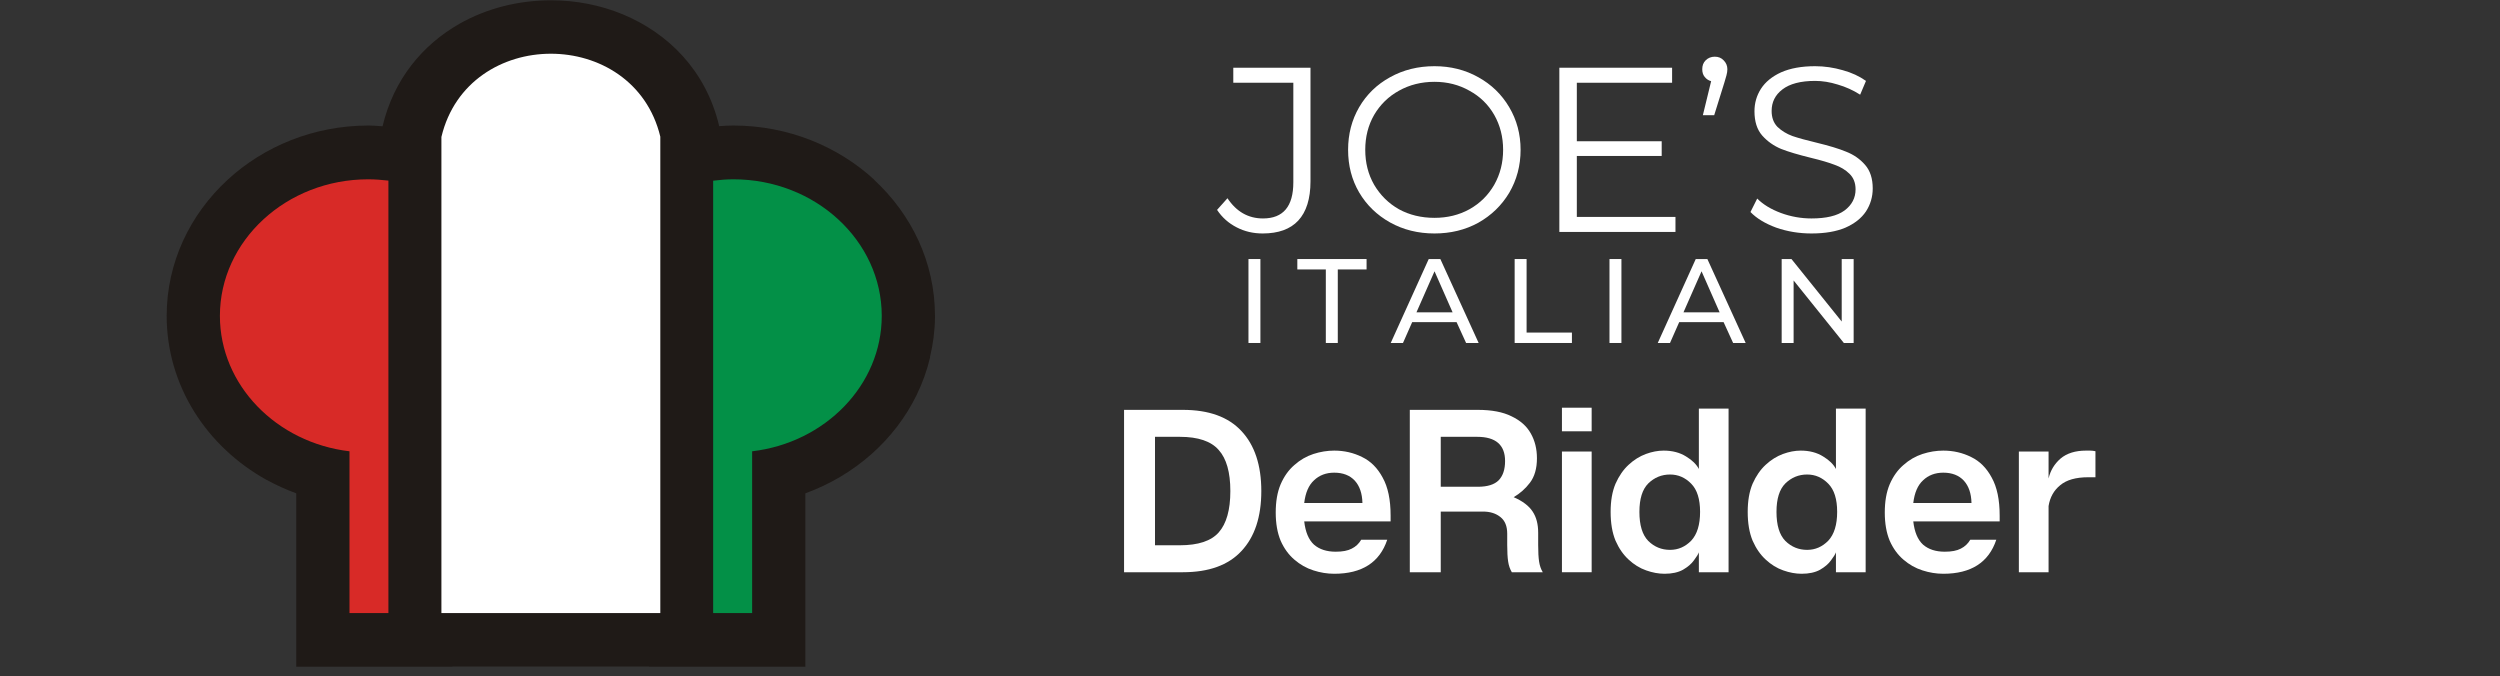
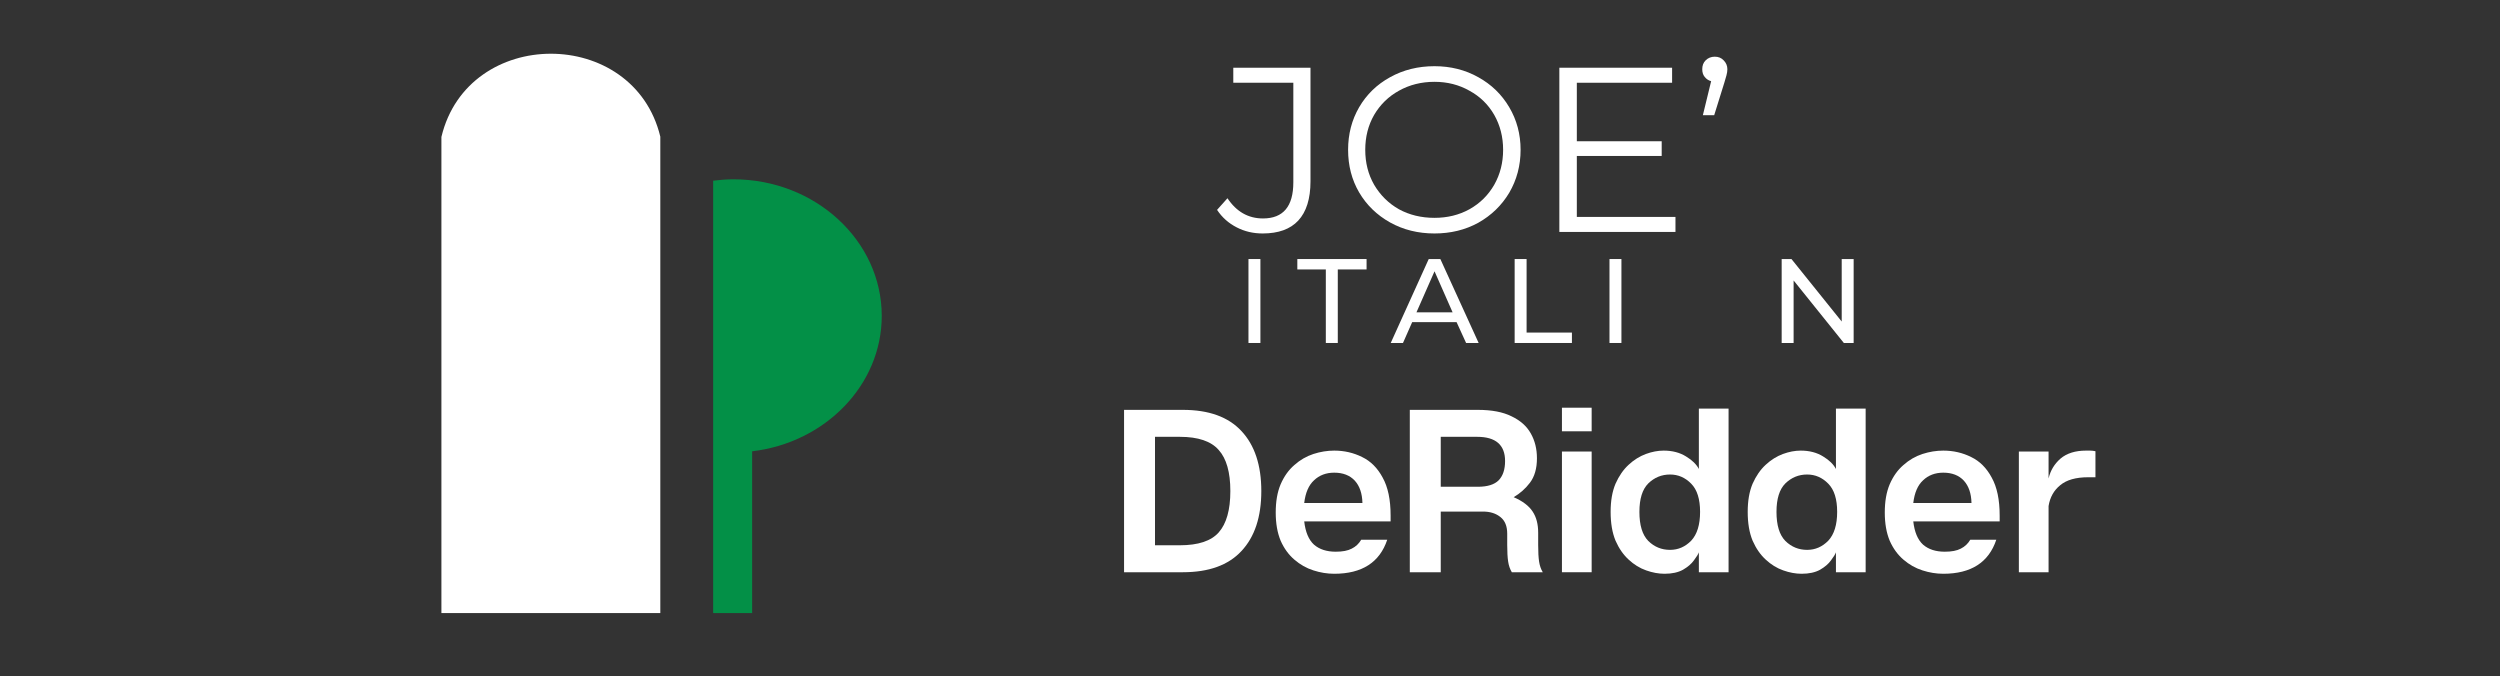
<svg xmlns="http://www.w3.org/2000/svg" width="170" zoomAndPan="magnify" viewBox="0 0 127.5 34.5" height="46" preserveAspectRatio="xMidYMid meet" version="1.0">
  <rect x="0" y="0" width="127.5" height="34.5" fill="#333333" stroke="none" />
  <defs>
    <g />
    <clipPath id="6a865479c2">
-       <path d="M 8.5 0 L 47.684 0 L 47.684 34.008 L 8.5 34.008 Z M 8.5 0 " clip-rule="nonzero" />
-     </clipPath>
+       </clipPath>
  </defs>
  <g clip-path="url(#6a865479c2)">
-     <path fill="#1f1a17" d="M 33.105 33.992 L 23.078 33.992 L 23.078 34.004 L 15.109 34.004 L 15.109 25.16 C 14.59 24.969 14.086 24.742 13.605 24.477 L 13.598 24.477 C 10.551 22.789 8.5 19.676 8.5 16.105 L 8.5 16.102 C 8.504 13.383 9.695 10.93 11.613 9.164 C 13.457 7.465 15.992 6.41 18.762 6.402 L 18.859 6.402 C 19.051 6.406 19.27 6.422 19.512 6.441 L 19.512 6.43 C 20.09 4.023 21.562 2.281 23.422 1.219 C 24.828 0.418 26.457 0.016 28.09 0.016 C 29.348 0.012 30.609 0.254 31.77 0.734 C 34.086 1.699 35.996 3.594 36.672 6.402 L 36.676 6.434 C 36.926 6.414 37.176 6.402 37.406 6.402 L 37.418 6.402 C 40.199 6.406 42.738 7.465 44.59 9.168 L 44.582 9.172 C 46.492 10.938 47.68 13.387 47.684 16.094 L 47.684 16.18 C 47.68 16.855 47.59 17.539 47.426 18.227 L 47.434 18.23 C 47.277 18.895 47.047 19.531 46.754 20.133 C 45.641 22.43 43.586 24.246 41.074 25.16 L 41.074 34.004 L 33.105 34.004 " fill-opacity="1" fill-rule="nonzero" />
-   </g>
+     </g>
  <path fill="#ffffff" d="M 33.676 31.266 L 22.512 31.266 L 22.512 6.984 C 23.859 1.332 32.312 1.324 33.676 6.969 " fill-opacity="1" fill-rule="evenodd" />
-   <path fill="#d82a27" d="M 19.809 31.266 L 17.824 31.266 L 17.824 23.016 C 14.109 22.578 11.215 19.645 11.215 16.109 C 11.215 12.273 14.613 9.145 18.777 9.145 C 19.125 9.145 19.469 9.172 19.809 9.211 " fill-opacity="1" fill-rule="evenodd" />
  <path fill="#039047" d="M 36.371 9.215 C 36.711 9.172 37.059 9.145 37.406 9.145 C 41.574 9.145 44.969 12.273 44.969 16.109 C 44.969 19.645 42.078 22.578 38.359 23.016 L 38.359 31.266 L 36.371 31.266 " fill-opacity="1" fill-rule="evenodd" />
  <g fill="#ffffff" fill-opacity="1">
    <g transform="translate(62.132, 11.829)">
      <g>
        <path d="M 2.266 0.078 C 1.785 0.078 1.344 -0.023 0.938 -0.234 C 0.531 -0.441 0.195 -0.738 -0.062 -1.125 L 0.469 -1.719 C 0.926 -1.031 1.531 -0.688 2.281 -0.688 C 3.312 -0.688 3.828 -1.301 3.828 -2.531 L 3.828 -7.609 L 0.766 -7.609 L 0.766 -8.375 L 4.703 -8.375 L 4.703 -2.578 C 4.703 -1.691 4.492 -1.023 4.078 -0.578 C 3.672 -0.141 3.066 0.078 2.266 0.078 Z M 2.266 0.078 " />
      </g>
    </g>
  </g>
  <g fill="#ffffff" fill-opacity="1">
    <g transform="translate(68.128, 11.829)">
      <g>
        <path d="M 5.031 0.078 C 4.195 0.078 3.441 -0.109 2.766 -0.484 C 2.098 -0.859 1.57 -1.367 1.188 -2.016 C 0.812 -2.66 0.625 -3.383 0.625 -4.188 C 0.625 -4.988 0.812 -5.711 1.188 -6.359 C 1.57 -7.016 2.098 -7.523 2.766 -7.891 C 3.441 -8.266 4.195 -8.453 5.031 -8.453 C 5.852 -8.453 6.598 -8.266 7.266 -7.891 C 7.93 -7.523 8.457 -7.016 8.844 -6.359 C 9.227 -5.711 9.422 -4.988 9.422 -4.188 C 9.422 -3.383 9.227 -2.656 8.844 -2 C 8.457 -1.352 7.93 -0.844 7.266 -0.469 C 6.598 -0.102 5.852 0.078 5.031 0.078 Z M 5.031 -0.719 C 5.688 -0.719 6.281 -0.863 6.812 -1.156 C 7.352 -1.457 7.773 -1.875 8.078 -2.406 C 8.379 -2.938 8.531 -3.531 8.531 -4.188 C 8.531 -4.844 8.379 -5.438 8.078 -5.969 C 7.773 -6.5 7.352 -6.91 6.812 -7.203 C 6.281 -7.504 5.688 -7.656 5.031 -7.656 C 4.363 -7.656 3.758 -7.504 3.219 -7.203 C 2.688 -6.91 2.266 -6.5 1.953 -5.969 C 1.648 -5.438 1.5 -4.844 1.5 -4.188 C 1.5 -3.531 1.648 -2.938 1.953 -2.406 C 2.266 -1.875 2.688 -1.457 3.219 -1.156 C 3.758 -0.863 4.363 -0.719 5.031 -0.719 Z M 5.031 -0.719 " />
      </g>
    </g>
  </g>
  <g fill="#ffffff" fill-opacity="1">
    <g transform="translate(78.168, 11.829)">
      <g>
        <path d="M 7.281 -0.766 L 7.281 0 L 1.359 0 L 1.359 -8.375 L 7.109 -8.375 L 7.109 -7.609 L 2.25 -7.609 L 2.25 -4.625 L 6.578 -4.625 L 6.578 -3.875 L 2.25 -3.875 L 2.25 -0.766 Z M 7.281 -0.766 " />
      </g>
    </g>
  </g>
  <g fill="#ffffff" fill-opacity="1">
    <g transform="translate(86.174, 11.829)">
      <g>
        <path d="M 1.281 -8.938 C 1.469 -8.938 1.617 -8.875 1.734 -8.75 C 1.859 -8.625 1.922 -8.473 1.922 -8.297 C 1.922 -8.203 1.906 -8.098 1.875 -7.984 C 1.844 -7.879 1.805 -7.754 1.766 -7.609 L 1.25 -5.953 L 0.672 -5.953 L 1.094 -7.688 C 0.957 -7.727 0.848 -7.801 0.766 -7.906 C 0.68 -8.008 0.641 -8.141 0.641 -8.297 C 0.641 -8.484 0.695 -8.633 0.812 -8.75 C 0.938 -8.875 1.094 -8.938 1.281 -8.938 Z M 1.281 -8.938 " />
      </g>
    </g>
  </g>
  <g fill="#ffffff" fill-opacity="1">
    <g transform="translate(88.712, 11.829)">
      <g>
-         <path d="M 3.672 0.078 C 3.047 0.078 2.445 -0.02 1.875 -0.219 C 1.312 -0.426 0.875 -0.691 0.562 -1.016 L 0.906 -1.703 C 1.207 -1.398 1.609 -1.156 2.109 -0.969 C 2.617 -0.781 3.141 -0.688 3.672 -0.688 C 4.422 -0.688 4.984 -0.82 5.359 -1.094 C 5.734 -1.375 5.922 -1.734 5.922 -2.172 C 5.922 -2.504 5.816 -2.77 5.609 -2.969 C 5.41 -3.164 5.16 -3.316 4.859 -3.422 C 4.566 -3.535 4.16 -3.656 3.641 -3.781 C 3.004 -3.938 2.5 -4.086 2.125 -4.234 C 1.75 -4.391 1.426 -4.617 1.156 -4.922 C 0.895 -5.223 0.766 -5.633 0.766 -6.156 C 0.766 -6.57 0.875 -6.953 1.094 -7.297 C 1.32 -7.648 1.664 -7.93 2.125 -8.141 C 2.594 -8.348 3.172 -8.453 3.859 -8.453 C 4.336 -8.453 4.805 -8.383 5.266 -8.25 C 5.723 -8.125 6.117 -7.941 6.453 -7.703 L 6.156 -7 C 5.801 -7.227 5.422 -7.398 5.016 -7.516 C 4.617 -7.641 4.234 -7.703 3.859 -7.703 C 3.117 -7.703 2.562 -7.555 2.188 -7.266 C 1.82 -6.984 1.641 -6.617 1.641 -6.172 C 1.641 -5.836 1.738 -5.566 1.938 -5.359 C 2.145 -5.16 2.398 -5.004 2.703 -4.891 C 3.016 -4.785 3.43 -4.672 3.953 -4.547 C 4.566 -4.398 5.062 -4.25 5.438 -4.094 C 5.82 -3.945 6.145 -3.723 6.406 -3.422 C 6.664 -3.129 6.797 -2.727 6.797 -2.219 C 6.797 -1.789 6.68 -1.398 6.453 -1.047 C 6.223 -0.703 5.875 -0.426 5.406 -0.219 C 4.938 -0.02 4.359 0.078 3.672 0.078 Z M 3.672 0.078 " />
-       </g>
+         </g>
    </g>
  </g>
  <g fill="#ffffff" fill-opacity="1">
    <g transform="translate(63.031, 17.492)">
      <g>
-         <path d="M 0.641 -4.281 L 1.25 -4.281 L 1.25 0 L 0.641 0 Z M 0.641 -4.281 " />
+         <path d="M 0.641 -4.281 L 1.25 -4.281 L 1.25 0 L 0.641 0 M 0.641 -4.281 " />
      </g>
    </g>
  </g>
  <g fill="#ffffff" fill-opacity="1">
    <g transform="translate(66.133, 17.492)">
      <g>
        <path d="M 1.484 -3.75 L 0.031 -3.75 L 0.031 -4.281 L 3.562 -4.281 L 3.562 -3.75 L 2.094 -3.75 L 2.094 0 L 1.484 0 Z M 1.484 -3.75 " />
      </g>
    </g>
  </g>
  <g fill="#ffffff" fill-opacity="1">
    <g transform="translate(70.927, 17.492)">
      <g>
        <path d="M 3.359 -1.062 L 1.094 -1.062 L 0.625 0 L 0 0 L 1.938 -4.281 L 2.531 -4.281 L 4.484 0 L 3.844 0 Z M 3.156 -1.562 L 2.234 -3.656 L 1.312 -1.562 Z M 3.156 -1.562 " />
      </g>
    </g>
  </g>
  <g fill="#ffffff" fill-opacity="1">
    <g transform="translate(76.606, 17.492)">
      <g>
        <path d="M 0.641 -4.281 L 1.25 -4.281 L 1.25 -0.531 L 3.562 -0.531 L 3.562 0 L 0.641 0 Z M 0.641 -4.281 " />
      </g>
    </g>
  </g>
  <g fill="#ffffff" fill-opacity="1">
    <g transform="translate(81.443, 17.492)">
      <g>
        <path d="M 0.641 -4.281 L 1.25 -4.281 L 1.25 0 L 0.641 0 Z M 0.641 -4.281 " />
      </g>
    </g>
  </g>
  <g fill="#ffffff" fill-opacity="1">
    <g transform="translate(84.545, 17.492)">
      <g>
-         <path d="M 3.359 -1.062 L 1.094 -1.062 L 0.625 0 L 0 0 L 1.938 -4.281 L 2.531 -4.281 L 4.484 0 L 3.844 0 Z M 3.156 -1.562 L 2.234 -3.656 L 1.312 -1.562 Z M 3.156 -1.562 " />
-       </g>
+         </g>
    </g>
  </g>
  <g fill="#ffffff" fill-opacity="1">
    <g transform="translate(90.224, 17.492)">
      <g>
        <path d="M 4.312 -4.281 L 4.312 0 L 3.812 0 L 1.25 -3.188 L 1.25 0 L 0.641 0 L 0.641 -4.281 L 1.141 -4.281 L 3.703 -1.094 L 3.703 -4.281 Z M 4.312 -4.281 " />
      </g>
    </g>
  </g>
  <g fill="#ffffff" fill-opacity="1">
    <g transform="translate(56.686, 29.184)">
      <g>
        <path d="M 3.641 -8.281 C 4.961 -8.281 5.957 -7.922 6.625 -7.203 C 7.301 -6.484 7.641 -5.461 7.641 -4.141 C 7.641 -2.816 7.301 -1.797 6.625 -1.078 C 5.957 -0.359 4.961 0 3.641 0 L 0.641 0 L 0.641 -8.281 Z M 3.484 -1.375 C 4.422 -1.375 5.082 -1.594 5.469 -2.031 C 5.863 -2.477 6.062 -3.18 6.062 -4.141 C 6.062 -5.098 5.863 -5.797 5.469 -6.234 C 5.082 -6.68 4.422 -6.906 3.484 -6.906 L 2.219 -6.906 L 2.219 -1.375 Z M 3.484 -1.375 " />
      </g>
    </g>
  </g>
  <g fill="#ffffff" fill-opacity="1">
    <g transform="translate(64.718, 29.184)">
      <g>
        <path d="M 6.203 -2.891 C 6.203 -2.836 6.203 -2.785 6.203 -2.734 C 6.203 -2.691 6.203 -2.645 6.203 -2.594 L 1.797 -2.594 C 1.859 -2.051 2.023 -1.656 2.297 -1.406 C 2.578 -1.164 2.945 -1.047 3.406 -1.047 C 3.75 -1.047 4.02 -1.098 4.219 -1.203 C 4.426 -1.305 4.586 -1.457 4.703 -1.656 L 6.031 -1.656 C 5.645 -0.5 4.742 0.078 3.328 0.078 C 2.973 0.078 2.617 0.02 2.266 -0.094 C 1.91 -0.207 1.586 -0.391 1.297 -0.641 C 1.004 -0.891 0.77 -1.211 0.594 -1.609 C 0.426 -2.016 0.344 -2.492 0.344 -3.047 C 0.344 -3.609 0.426 -4.086 0.594 -4.484 C 0.77 -4.891 1.004 -5.219 1.297 -5.469 C 1.586 -5.727 1.91 -5.914 2.266 -6.031 C 2.617 -6.145 2.973 -6.203 3.328 -6.203 C 3.836 -6.203 4.312 -6.094 4.75 -5.875 C 5.188 -5.664 5.535 -5.316 5.797 -4.828 C 6.066 -4.348 6.203 -3.703 6.203 -2.891 Z M 1.797 -3.531 L 4.766 -3.531 C 4.754 -4.02 4.625 -4.398 4.375 -4.672 C 4.125 -4.941 3.773 -5.078 3.328 -5.078 C 2.91 -5.078 2.566 -4.945 2.297 -4.688 C 2.023 -4.438 1.859 -4.051 1.797 -3.531 Z M 1.797 -3.531 " />
      </g>
    </g>
  </g>
  <g fill="#ffffff" fill-opacity="1">
    <g transform="translate(71.259, 29.184)">
      <g>
        <path d="M 7.188 -1.391 C 7.188 -1.035 7.203 -0.754 7.234 -0.547 C 7.266 -0.336 7.328 -0.156 7.422 0 L 5.844 0 C 5.75 -0.156 5.688 -0.336 5.656 -0.547 C 5.625 -0.754 5.609 -1.035 5.609 -1.391 L 5.609 -1.969 C 5.609 -2.352 5.492 -2.633 5.266 -2.812 C 5.035 -3 4.738 -3.094 4.375 -3.094 L 2.219 -3.094 L 2.219 0 L 0.641 0 L 0.641 -8.281 L 4.109 -8.281 C 4.816 -8.281 5.391 -8.172 5.828 -7.953 C 6.273 -7.742 6.602 -7.453 6.812 -7.078 C 7.02 -6.711 7.125 -6.289 7.125 -5.812 C 7.125 -5.289 7.004 -4.875 6.766 -4.562 C 6.535 -4.258 6.258 -4.016 5.938 -3.828 C 6.395 -3.629 6.719 -3.383 6.906 -3.094 C 7.094 -2.812 7.188 -2.453 7.188 -2.016 Z M 4.109 -4.359 C 4.598 -4.359 4.953 -4.469 5.172 -4.688 C 5.391 -4.914 5.5 -5.242 5.5 -5.672 C 5.5 -6.492 5.023 -6.906 4.078 -6.906 L 2.219 -6.906 L 2.219 -4.359 Z M 4.109 -4.359 " />
      </g>
    </g>
  </g>
  <g fill="#ffffff" fill-opacity="1">
    <g transform="translate(79.018, 29.184)">
      <g>
        <path d="M 0.641 -8.391 L 2.156 -8.391 L 2.156 -7.188 L 0.641 -7.188 Z M 0.641 -6.156 L 2.156 -6.156 L 2.156 0 L 0.641 0 Z M 0.641 -6.156 " />
      </g>
    </g>
  </g>
  <g fill="#ffffff" fill-opacity="1">
    <g transform="translate(81.798, 29.184)">
      <g>
        <path d="M 3.047 -6.203 C 3.492 -6.203 3.875 -6.102 4.188 -5.906 C 4.5 -5.719 4.719 -5.504 4.844 -5.266 L 4.844 -8.344 L 6.359 -8.344 L 6.359 0 L 4.844 0 L 4.844 -1.016 C 4.812 -0.922 4.727 -0.785 4.594 -0.609 C 4.469 -0.43 4.281 -0.27 4.031 -0.125 C 3.789 0.008 3.477 0.078 3.094 0.078 C 2.789 0.078 2.477 0.02 2.156 -0.094 C 1.832 -0.207 1.535 -0.391 1.266 -0.641 C 0.992 -0.891 0.77 -1.211 0.594 -1.609 C 0.426 -2.016 0.344 -2.504 0.344 -3.078 C 0.344 -3.641 0.426 -4.117 0.594 -4.516 C 0.77 -4.91 0.992 -5.234 1.266 -5.484 C 1.535 -5.734 1.828 -5.914 2.141 -6.031 C 2.453 -6.145 2.754 -6.203 3.047 -6.203 Z M 3.375 -1.141 C 3.789 -1.141 4.148 -1.297 4.453 -1.609 C 4.754 -1.93 4.906 -2.422 4.906 -3.078 C 4.906 -3.734 4.754 -4.211 4.453 -4.516 C 4.148 -4.828 3.789 -4.984 3.375 -4.984 C 2.945 -4.984 2.578 -4.832 2.266 -4.531 C 1.961 -4.227 1.812 -3.742 1.812 -3.078 C 1.812 -2.398 1.961 -1.906 2.266 -1.594 C 2.578 -1.289 2.945 -1.141 3.375 -1.141 Z M 3.375 -1.141 " />
      </g>
    </g>
  </g>
  <g fill="#ffffff" fill-opacity="1">
    <g transform="translate(88.789, 29.184)">
      <g>
        <path d="M 3.047 -6.203 C 3.492 -6.203 3.875 -6.102 4.188 -5.906 C 4.5 -5.719 4.719 -5.504 4.844 -5.266 L 4.844 -8.344 L 6.359 -8.344 L 6.359 0 L 4.844 0 L 4.844 -1.016 C 4.812 -0.922 4.727 -0.785 4.594 -0.609 C 4.469 -0.43 4.281 -0.27 4.031 -0.125 C 3.789 0.008 3.477 0.078 3.094 0.078 C 2.789 0.078 2.477 0.02 2.156 -0.094 C 1.832 -0.207 1.535 -0.391 1.266 -0.641 C 0.992 -0.891 0.77 -1.211 0.594 -1.609 C 0.426 -2.016 0.344 -2.504 0.344 -3.078 C 0.344 -3.641 0.426 -4.117 0.594 -4.516 C 0.77 -4.91 0.992 -5.234 1.266 -5.484 C 1.535 -5.734 1.828 -5.914 2.141 -6.031 C 2.453 -6.145 2.754 -6.203 3.047 -6.203 Z M 3.375 -1.141 C 3.789 -1.141 4.148 -1.297 4.453 -1.609 C 4.754 -1.93 4.906 -2.422 4.906 -3.078 C 4.906 -3.734 4.754 -4.211 4.453 -4.516 C 4.148 -4.828 3.789 -4.984 3.375 -4.984 C 2.945 -4.984 2.578 -4.832 2.266 -4.531 C 1.961 -4.227 1.812 -3.742 1.812 -3.078 C 1.812 -2.398 1.961 -1.906 2.266 -1.594 C 2.578 -1.289 2.945 -1.141 3.375 -1.141 Z M 3.375 -1.141 " />
      </g>
    </g>
  </g>
  <g fill="#ffffff" fill-opacity="1">
    <g transform="translate(95.78, 29.184)">
      <g>
        <path d="M 6.203 -2.891 C 6.203 -2.836 6.203 -2.785 6.203 -2.734 C 6.203 -2.691 6.203 -2.645 6.203 -2.594 L 1.797 -2.594 C 1.859 -2.051 2.023 -1.656 2.297 -1.406 C 2.578 -1.164 2.945 -1.047 3.406 -1.047 C 3.75 -1.047 4.02 -1.098 4.219 -1.203 C 4.426 -1.305 4.586 -1.457 4.703 -1.656 L 6.031 -1.656 C 5.645 -0.5 4.742 0.078 3.328 0.078 C 2.973 0.078 2.617 0.02 2.266 -0.094 C 1.91 -0.207 1.586 -0.391 1.297 -0.641 C 1.004 -0.891 0.77 -1.211 0.594 -1.609 C 0.426 -2.016 0.344 -2.492 0.344 -3.047 C 0.344 -3.609 0.426 -4.086 0.594 -4.484 C 0.77 -4.891 1.004 -5.219 1.297 -5.469 C 1.586 -5.727 1.91 -5.914 2.266 -6.031 C 2.617 -6.145 2.973 -6.203 3.328 -6.203 C 3.836 -6.203 4.312 -6.094 4.75 -5.875 C 5.188 -5.664 5.535 -5.316 5.797 -4.828 C 6.066 -4.348 6.203 -3.703 6.203 -2.891 Z M 1.797 -3.531 L 4.766 -3.531 C 4.754 -4.02 4.625 -4.398 4.375 -4.672 C 4.125 -4.941 3.773 -5.078 3.328 -5.078 C 2.91 -5.078 2.566 -4.945 2.297 -4.688 C 2.023 -4.438 1.859 -4.051 1.797 -3.531 Z M 1.797 -3.531 " />
      </g>
    </g>
  </g>
  <g fill="#ffffff" fill-opacity="1">
    <g transform="translate(102.321, 29.184)">
      <g>
        <path d="M 4.062 -6.203 C 4.125 -6.203 4.195 -6.203 4.281 -6.203 C 4.363 -6.203 4.453 -6.191 4.547 -6.172 L 4.547 -4.844 C 4.453 -4.844 4.375 -4.844 4.312 -4.844 C 4.258 -4.844 4.211 -4.844 4.172 -4.844 C 3.547 -4.844 3.07 -4.707 2.75 -4.438 C 2.426 -4.176 2.227 -3.82 2.156 -3.375 L 2.156 0 L 0.641 0 L 0.641 -6.156 L 2.156 -6.156 L 2.156 -4.781 C 2.25 -5.188 2.453 -5.523 2.766 -5.797 C 3.086 -6.066 3.52 -6.203 4.062 -6.203 Z M 4.062 -6.203 " />
      </g>
    </g>
  </g>
</svg>